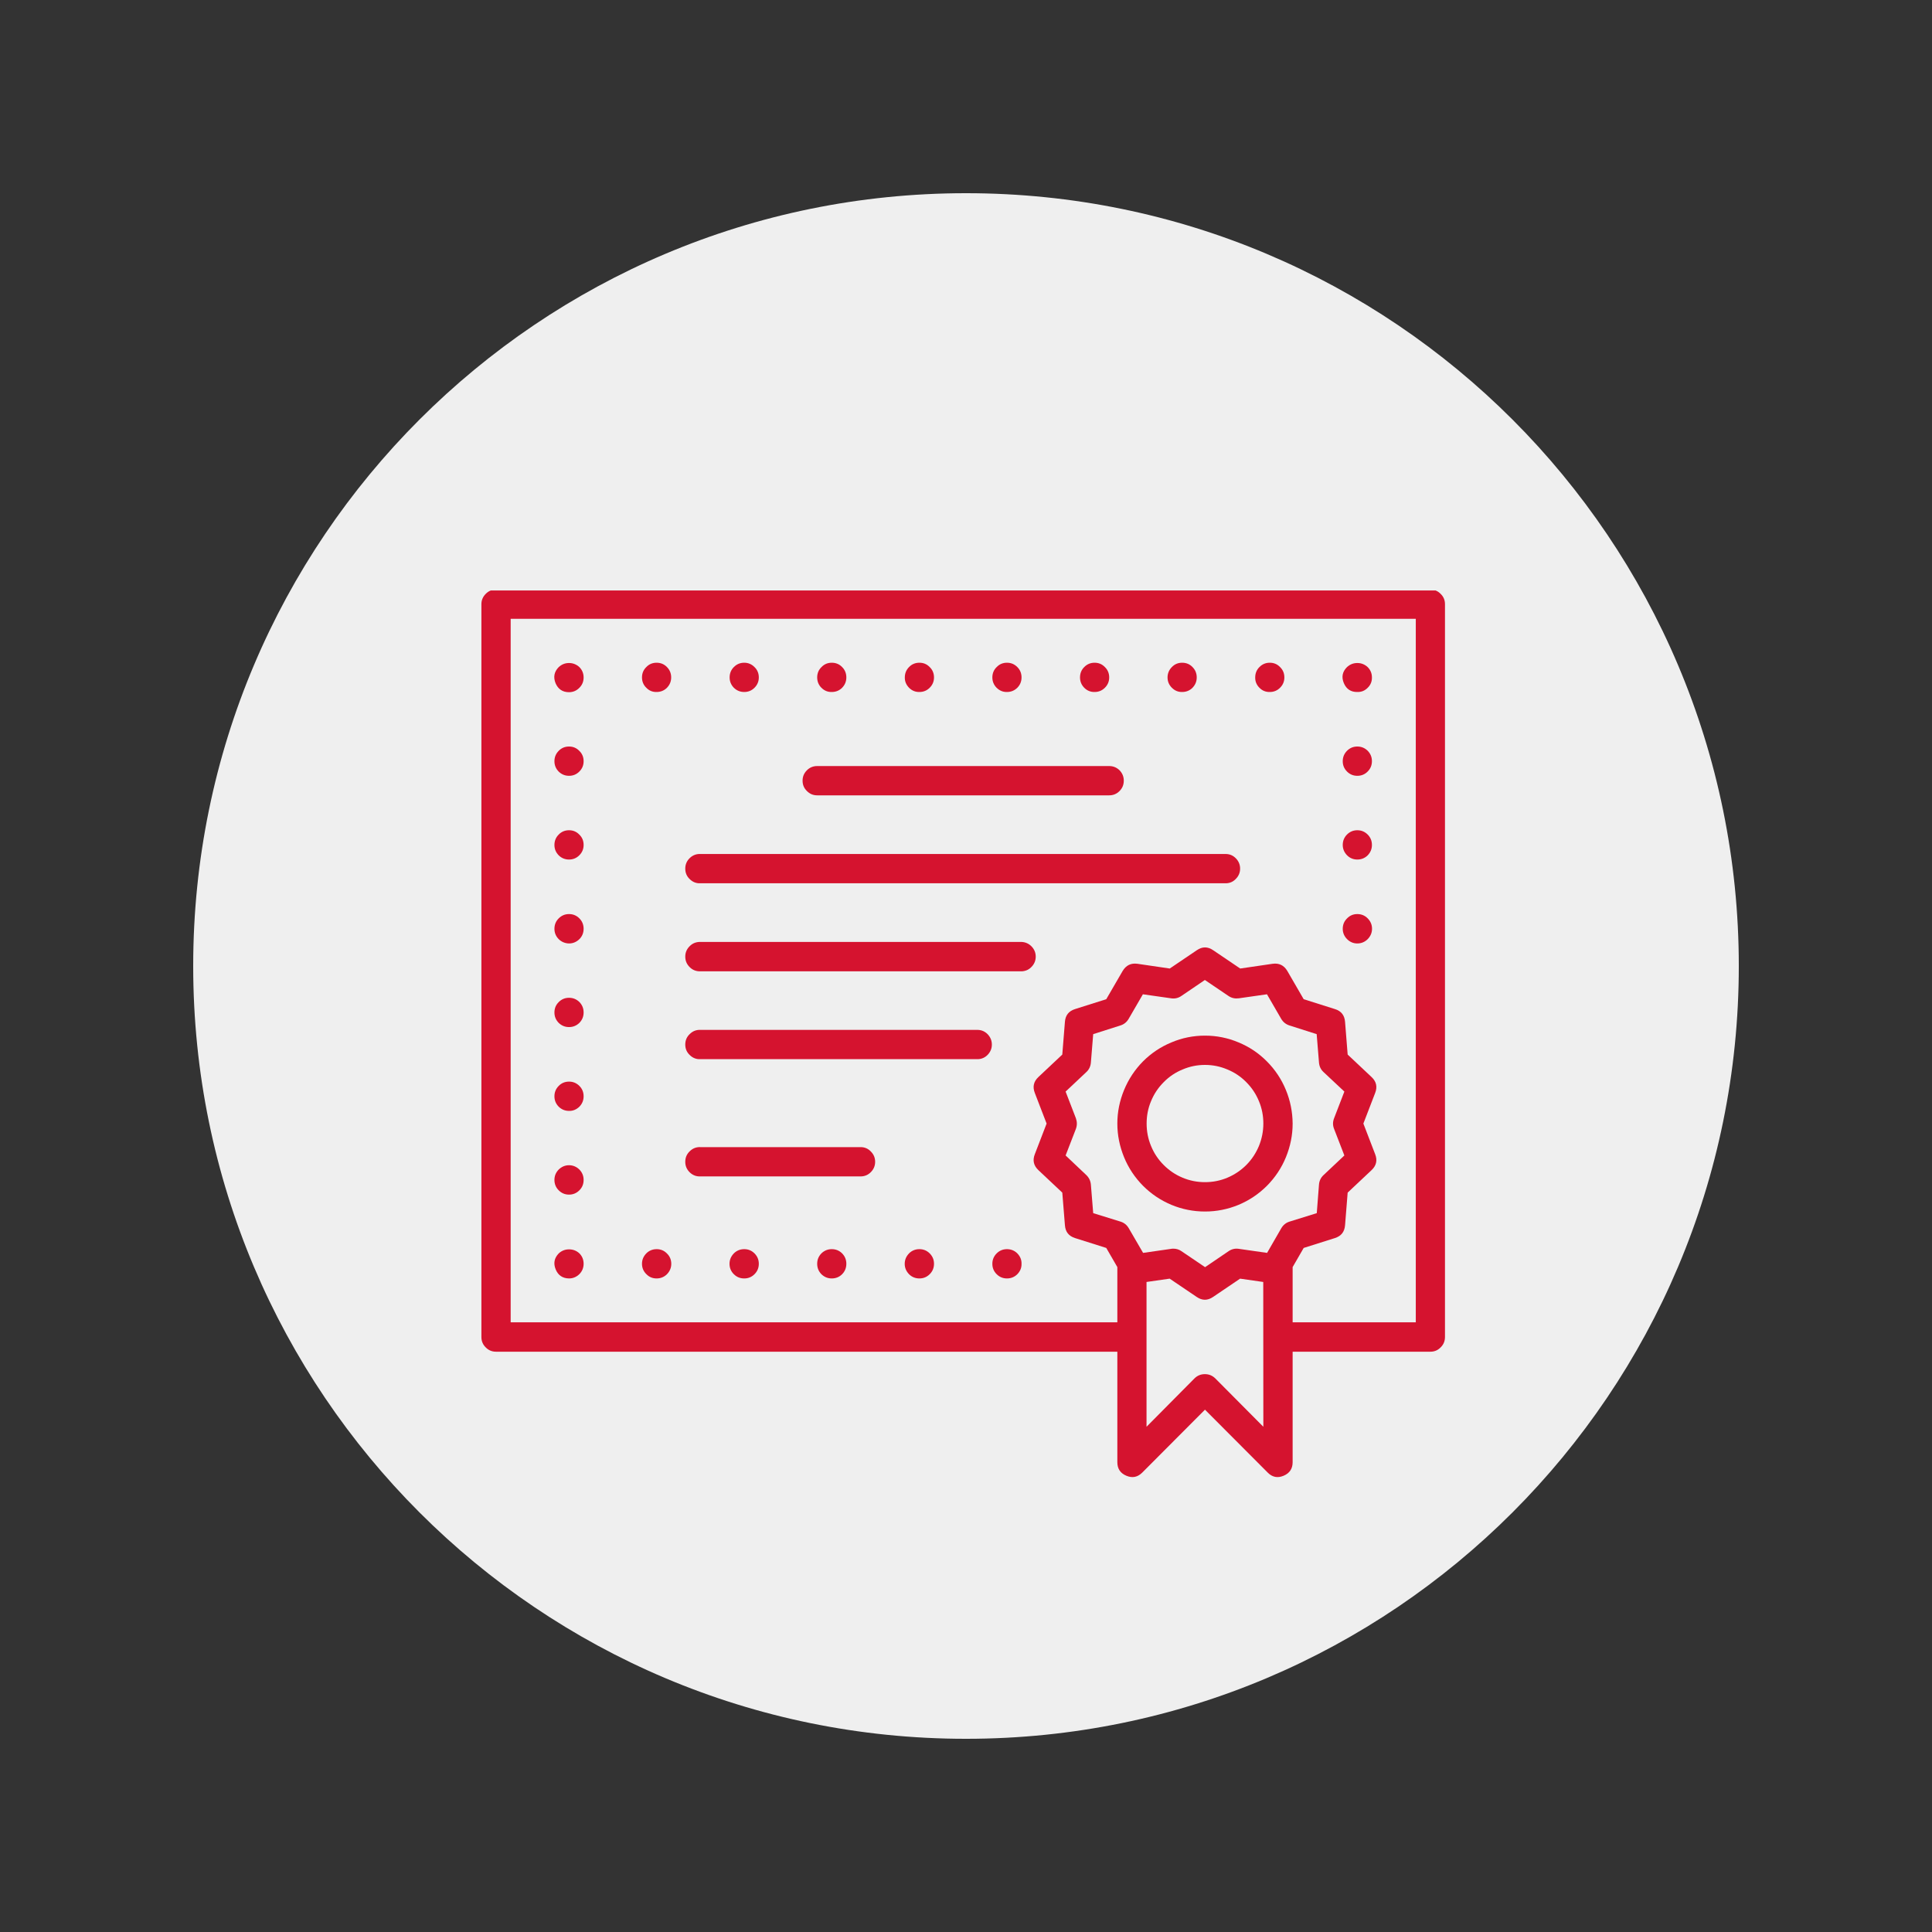
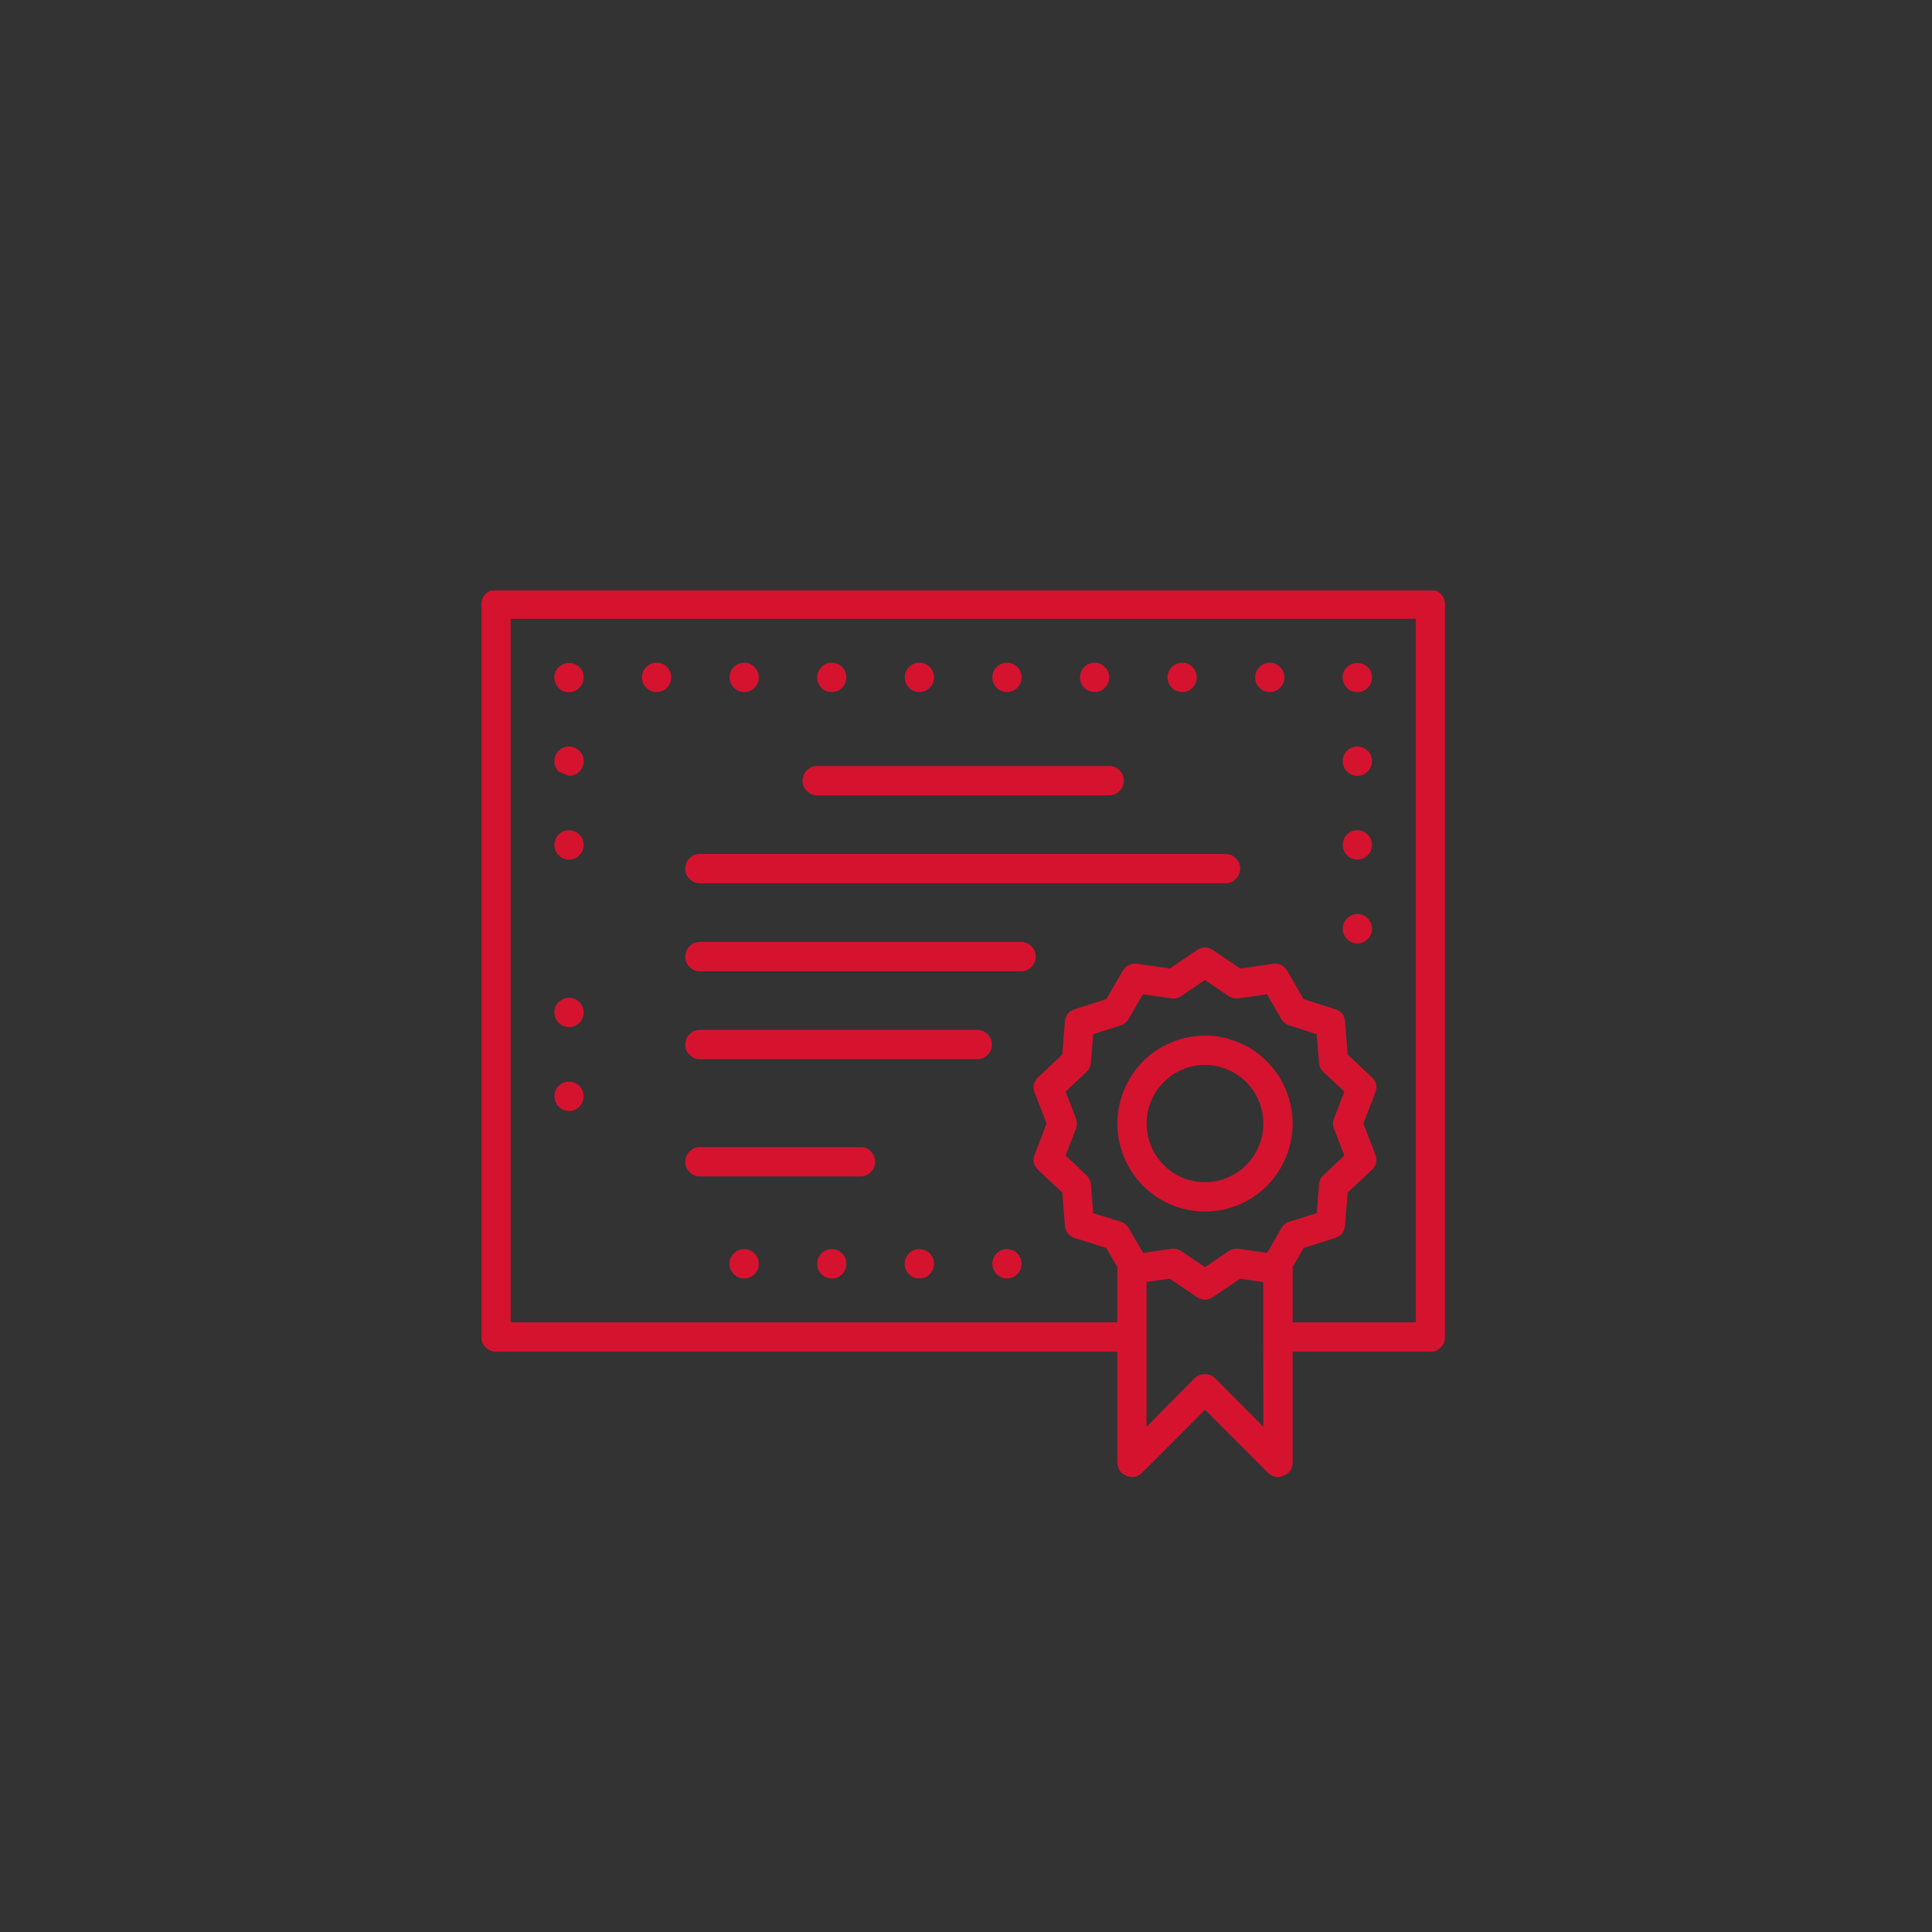
<svg xmlns="http://www.w3.org/2000/svg" width="100" zoomAndPan="magnify" viewBox="0 0 75 75" height="100" preserveAspectRatio="xMidYMid meet" version="1.0">
  <rect x="0" y="0" width="75" height="75" fill="#333333" stroke="none" />
  <defs>
    <clipPath id="ca773f3420">
-       <path d="M 7.5 7.5 L 67.5 7.5 L 67.5 67.5 L 7.5 67.5 Z M 7.5 7.5 " clip-rule="nonzero" />
-     </clipPath>
+       </clipPath>
    <clipPath id="e226f5cbc3">
      <path d="M 18.641 22.922 L 56.141 22.922 L 56.141 57.422 L 18.641 57.422 Z M 18.641 22.922 " clip-rule="nonzero" />
    </clipPath>
  </defs>
  <g clip-path="url(#ca773f3420)">
    <path fill="#efefef" d="M 37.5 7.5 C 20.93 7.5 7.5 20.93 7.5 37.5 C 7.5 54.07 20.93 67.5 37.5 67.5 C 54.07 67.5 67.5 54.07 67.5 37.5 C 67.5 20.93 54.07 7.5 37.5 7.5 " fill-opacity="1" fill-rule="nonzero" />
  </g>
  <path fill="#d5132f" d="M 39.09 48.492 C 38.934 48.492 38.801 48.547 38.691 48.656 C 38.578 48.77 38.523 48.902 38.523 49.062 C 38.523 49.219 38.578 49.352 38.691 49.465 C 38.801 49.574 38.934 49.629 39.09 49.629 C 39.246 49.629 39.383 49.574 39.492 49.465 C 39.602 49.352 39.66 49.219 39.656 49.059 C 39.66 48.902 39.602 48.77 39.492 48.656 C 39.383 48.547 39.246 48.492 39.09 48.492 Z M 39.09 48.492 " fill-opacity="1" fill-rule="nonzero" />
  <path fill="#d5132f" d="M 28.891 48.492 C 28.734 48.492 28.598 48.547 28.488 48.656 C 28.379 48.77 28.32 48.902 28.32 49.059 C 28.32 49.219 28.375 49.352 28.488 49.465 C 28.598 49.574 28.73 49.629 28.891 49.629 C 29.047 49.629 29.18 49.574 29.289 49.465 C 29.402 49.352 29.457 49.219 29.457 49.059 C 29.457 48.902 29.402 48.77 29.289 48.656 C 29.18 48.547 29.047 48.492 28.891 48.492 Z M 28.891 48.492 " fill-opacity="1" fill-rule="nonzero" />
  <path fill="#d5132f" d="M 32.289 48.492 C 32.133 48.492 32 48.547 31.887 48.656 C 31.777 48.77 31.723 48.902 31.723 49.059 C 31.723 49.219 31.777 49.352 31.887 49.465 C 32 49.574 32.133 49.629 32.289 49.629 C 32.445 49.629 32.582 49.574 32.691 49.465 C 32.801 49.352 32.855 49.219 32.855 49.059 C 32.855 48.902 32.801 48.77 32.691 48.656 C 32.582 48.547 32.445 48.492 32.289 48.492 Z M 32.289 48.492 " fill-opacity="1" fill-rule="nonzero" />
-   <path fill="#d5132f" d="M 25.488 49.629 C 25.645 49.629 25.781 49.574 25.891 49.465 C 26 49.352 26.059 49.219 26.059 49.062 C 26.059 48.906 26.004 48.77 25.891 48.66 C 25.781 48.547 25.648 48.492 25.492 48.492 C 25.336 48.492 25.199 48.547 25.09 48.656 C 24.98 48.77 24.922 48.902 24.922 49.059 C 24.922 49.219 24.98 49.352 25.09 49.461 C 25.199 49.574 25.332 49.629 25.488 49.629 Z M 25.488 49.629 " fill-opacity="1" fill-rule="nonzero" />
  <path fill="#d5132f" d="M 35.691 48.492 C 35.535 48.492 35.398 48.547 35.289 48.656 C 35.18 48.77 35.121 48.902 35.121 49.062 C 35.121 49.219 35.18 49.352 35.289 49.465 C 35.398 49.574 35.535 49.629 35.691 49.629 C 35.848 49.629 35.98 49.574 36.09 49.465 C 36.203 49.352 36.258 49.219 36.258 49.059 C 36.258 48.902 36.203 48.77 36.09 48.656 C 35.98 48.547 35.848 48.492 35.691 48.492 Z M 35.691 48.492 " fill-opacity="1" fill-rule="nonzero" />
-   <path fill="#d5132f" d="M 22.09 49.629 C 22.246 49.629 22.379 49.57 22.492 49.461 C 22.602 49.348 22.656 49.215 22.656 49.059 C 22.656 48.902 22.602 48.766 22.492 48.656 C 22.379 48.551 22.246 48.5 22.09 48.5 C 21.938 48.5 21.805 48.551 21.691 48.656 C 21.516 48.836 21.477 49.043 21.57 49.273 C 21.664 49.508 21.84 49.625 22.09 49.629 Z M 22.09 49.629 " fill-opacity="1" fill-rule="nonzero" />
  <path fill="#d5132f" d="M 22.09 43.125 C 22.246 43.129 22.379 43.07 22.492 42.961 C 22.602 42.848 22.656 42.715 22.656 42.559 C 22.656 42.398 22.602 42.266 22.492 42.156 C 22.379 42.043 22.246 41.988 22.09 41.988 C 21.934 41.988 21.797 42.043 21.688 42.156 C 21.578 42.266 21.523 42.402 21.523 42.559 C 21.523 42.715 21.578 42.848 21.688 42.961 C 21.801 43.07 21.934 43.125 22.09 43.125 Z M 22.09 43.125 " fill-opacity="1" fill-rule="nonzero" />
-   <path fill="#d5132f" d="M 22.09 46.375 C 22.246 46.375 22.379 46.32 22.492 46.207 C 22.602 46.098 22.656 45.965 22.656 45.805 C 22.656 45.648 22.602 45.516 22.492 45.402 C 22.379 45.293 22.246 45.234 22.09 45.234 C 21.934 45.234 21.801 45.293 21.688 45.402 C 21.578 45.516 21.523 45.648 21.523 45.805 C 21.523 45.961 21.578 46.098 21.688 46.207 C 21.801 46.32 21.934 46.375 22.09 46.375 Z M 22.09 46.375 " fill-opacity="1" fill-rule="nonzero" />
-   <path fill="#d5132f" d="M 22.09 36.625 C 22.246 36.625 22.379 36.566 22.492 36.457 C 22.602 36.348 22.656 36.211 22.656 36.055 C 22.656 35.898 22.602 35.762 22.492 35.652 C 22.379 35.539 22.246 35.484 22.09 35.484 C 21.934 35.484 21.801 35.539 21.688 35.652 C 21.578 35.762 21.523 35.898 21.523 36.055 C 21.523 36.211 21.578 36.344 21.688 36.457 C 21.801 36.566 21.934 36.621 22.09 36.625 Z M 22.09 36.625 " fill-opacity="1" fill-rule="nonzero" />
  <path fill="#d5132f" d="M 22.09 33.367 C 22.246 33.367 22.379 33.312 22.488 33.203 C 22.602 33.09 22.656 32.957 22.656 32.801 C 22.656 32.641 22.602 32.508 22.488 32.398 C 22.379 32.285 22.246 32.23 22.09 32.23 C 21.934 32.23 21.797 32.285 21.688 32.398 C 21.578 32.508 21.523 32.645 21.523 32.801 C 21.523 32.957 21.578 33.09 21.688 33.203 C 21.797 33.312 21.934 33.367 22.09 33.367 Z M 22.09 33.367 " fill-opacity="1" fill-rule="nonzero" />
-   <path fill="#d5132f" d="M 22.09 30.117 C 22.246 30.117 22.379 30.062 22.488 29.953 C 22.602 29.84 22.656 29.707 22.656 29.551 C 22.656 29.391 22.602 29.258 22.488 29.148 C 22.379 29.035 22.246 28.98 22.09 28.98 C 21.934 28.98 21.797 29.035 21.688 29.148 C 21.578 29.258 21.523 29.395 21.523 29.551 C 21.523 29.707 21.578 29.84 21.688 29.953 C 21.801 30.062 21.934 30.117 22.09 30.117 Z M 22.09 30.117 " fill-opacity="1" fill-rule="nonzero" />
+   <path fill="#d5132f" d="M 22.09 30.117 C 22.246 30.117 22.379 30.062 22.488 29.953 C 22.602 29.84 22.656 29.707 22.656 29.551 C 22.656 29.391 22.602 29.258 22.488 29.148 C 22.379 29.035 22.246 28.98 22.09 28.98 C 21.934 28.98 21.797 29.035 21.688 29.148 C 21.578 29.258 21.523 29.395 21.523 29.551 C 21.523 29.707 21.578 29.84 21.688 29.953 Z M 22.09 30.117 " fill-opacity="1" fill-rule="nonzero" />
  <path fill="#d5132f" d="M 22.09 39.871 C 22.246 39.871 22.379 39.816 22.492 39.707 C 22.602 39.594 22.656 39.461 22.656 39.305 C 22.656 39.145 22.602 39.012 22.492 38.898 C 22.379 38.789 22.246 38.734 22.09 38.734 C 21.934 38.734 21.801 38.789 21.688 38.902 C 21.578 39.012 21.523 39.145 21.523 39.305 C 21.523 39.461 21.578 39.594 21.688 39.707 C 21.801 39.816 21.934 39.871 22.09 39.871 Z M 22.09 39.871 " fill-opacity="1" fill-rule="nonzero" />
  <path fill="#d5132f" d="M 22.09 26.871 C 22.246 26.871 22.383 26.812 22.492 26.699 C 22.602 26.59 22.656 26.457 22.656 26.301 C 22.656 26.145 22.602 26.008 22.492 25.898 C 22.379 25.793 22.242 25.738 22.09 25.738 C 21.934 25.738 21.801 25.793 21.688 25.898 C 21.512 26.078 21.473 26.285 21.566 26.52 C 21.664 26.75 21.836 26.871 22.09 26.871 Z M 22.09 26.871 " fill-opacity="1" fill-rule="nonzero" />
  <path fill="#d5132f" d="M 28.891 26.863 C 29.047 26.863 29.18 26.809 29.289 26.699 C 29.402 26.586 29.457 26.453 29.457 26.297 C 29.457 26.141 29.402 26.004 29.289 25.895 C 29.18 25.785 29.047 25.727 28.891 25.727 C 28.734 25.727 28.602 25.781 28.488 25.895 C 28.379 26.004 28.324 26.141 28.324 26.297 C 28.324 26.453 28.379 26.586 28.488 26.699 C 28.602 26.809 28.734 26.863 28.891 26.863 Z M 28.891 26.863 " fill-opacity="1" fill-rule="nonzero" />
  <path fill="#d5132f" d="M 45.891 26.863 C 46.047 26.863 46.184 26.809 46.293 26.699 C 46.402 26.586 46.457 26.453 46.457 26.297 C 46.457 26.141 46.402 26.004 46.293 25.895 C 46.184 25.781 46.047 25.727 45.891 25.727 C 45.734 25.727 45.602 25.781 45.492 25.895 C 45.383 26.004 45.324 26.141 45.324 26.297 C 45.324 26.453 45.379 26.586 45.492 26.699 C 45.602 26.809 45.734 26.867 45.891 26.863 Z M 45.891 26.863 " fill-opacity="1" fill-rule="nonzero" />
  <path fill="#d5132f" d="M 25.488 26.863 C 25.645 26.863 25.781 26.809 25.891 26.699 C 26 26.586 26.055 26.453 26.055 26.297 C 26.055 26.141 26 26.004 25.891 25.895 C 25.781 25.781 25.645 25.727 25.488 25.727 C 25.332 25.727 25.199 25.781 25.09 25.895 C 24.977 26.004 24.922 26.141 24.922 26.297 C 24.922 26.453 24.977 26.59 25.09 26.699 C 25.199 26.812 25.332 26.867 25.488 26.863 Z M 25.488 26.863 " fill-opacity="1" fill-rule="nonzero" />
  <path fill="#d5132f" d="M 32.289 26.863 C 32.445 26.863 32.582 26.809 32.691 26.699 C 32.801 26.586 32.855 26.453 32.855 26.297 C 32.855 26.141 32.801 26.004 32.691 25.895 C 32.582 25.781 32.445 25.727 32.289 25.727 C 32.133 25.727 32 25.781 31.891 25.895 C 31.777 26.004 31.723 26.141 31.723 26.297 C 31.723 26.453 31.777 26.59 31.887 26.699 C 32 26.812 32.133 26.867 32.289 26.863 Z M 32.289 26.863 " fill-opacity="1" fill-rule="nonzero" />
  <path fill="#d5132f" d="M 49.293 26.863 C 49.449 26.863 49.582 26.809 49.691 26.699 C 49.805 26.586 49.859 26.453 49.859 26.297 C 49.859 26.141 49.805 26.004 49.691 25.895 C 49.582 25.781 49.449 25.727 49.293 25.727 C 49.137 25.727 49.004 25.781 48.891 25.895 C 48.781 26.004 48.727 26.141 48.727 26.297 C 48.723 26.453 48.781 26.59 48.891 26.699 C 49 26.812 49.137 26.867 49.293 26.863 Z M 49.293 26.863 " fill-opacity="1" fill-rule="nonzero" />
  <path fill="#d5132f" d="M 39.09 26.863 C 39.246 26.863 39.379 26.809 39.492 26.699 C 39.602 26.586 39.656 26.453 39.656 26.297 C 39.656 26.141 39.602 26.004 39.492 25.895 C 39.379 25.781 39.246 25.727 39.09 25.727 C 38.934 25.727 38.801 25.781 38.691 25.895 C 38.578 26.004 38.523 26.141 38.523 26.297 C 38.523 26.453 38.578 26.586 38.688 26.699 C 38.801 26.809 38.934 26.867 39.09 26.863 Z M 39.09 26.863 " fill-opacity="1" fill-rule="nonzero" />
  <path fill="#d5132f" d="M 42.492 26.863 C 42.648 26.863 42.781 26.809 42.891 26.699 C 43.004 26.586 43.059 26.453 43.059 26.297 C 43.059 26.141 43.004 26.004 42.891 25.895 C 42.781 25.781 42.648 25.727 42.492 25.727 C 42.336 25.727 42.203 25.781 42.09 25.895 C 41.98 26.004 41.926 26.141 41.926 26.297 C 41.926 26.453 41.98 26.586 42.09 26.699 C 42.199 26.809 42.336 26.867 42.492 26.863 Z M 42.492 26.863 " fill-opacity="1" fill-rule="nonzero" />
  <path fill="#d5132f" d="M 35.691 26.863 C 35.848 26.863 35.98 26.809 36.09 26.699 C 36.203 26.586 36.258 26.453 36.258 26.297 C 36.258 26.141 36.203 26.004 36.09 25.895 C 35.98 25.781 35.848 25.727 35.691 25.727 C 35.535 25.727 35.398 25.781 35.289 25.895 C 35.18 26.004 35.125 26.141 35.125 26.297 C 35.121 26.453 35.18 26.586 35.289 26.699 C 35.398 26.809 35.535 26.867 35.691 26.863 Z M 35.691 26.863 " fill-opacity="1" fill-rule="nonzero" />
  <path fill="#d5132f" d="M 52.691 26.863 C 52.852 26.867 52.984 26.812 53.094 26.699 C 53.207 26.59 53.262 26.453 53.258 26.297 C 53.258 26.141 53.203 26.008 53.094 25.898 C 52.98 25.793 52.848 25.738 52.691 25.738 C 52.535 25.738 52.402 25.793 52.289 25.898 C 52.109 26.078 52.07 26.285 52.168 26.52 C 52.266 26.75 52.441 26.867 52.691 26.863 Z M 52.691 26.863 " fill-opacity="1" fill-rule="nonzero" />
  <path fill="#d5132f" d="M 52.691 33.367 C 52.848 33.367 52.984 33.312 53.094 33.203 C 53.203 33.09 53.258 32.957 53.258 32.801 C 53.258 32.641 53.203 32.508 53.094 32.398 C 52.98 32.285 52.848 32.23 52.691 32.23 C 52.535 32.23 52.402 32.285 52.289 32.398 C 52.18 32.508 52.125 32.645 52.125 32.801 C 52.125 32.957 52.184 33.09 52.293 33.203 C 52.402 33.312 52.535 33.367 52.691 33.367 Z M 52.691 33.367 " fill-opacity="1" fill-rule="nonzero" />
  <path fill="#d5132f" d="M 52.691 30.117 C 52.848 30.117 52.984 30.062 53.094 29.949 C 53.203 29.84 53.258 29.707 53.258 29.547 C 53.258 29.391 53.203 29.258 53.094 29.145 C 52.98 29.035 52.848 28.98 52.691 28.98 C 52.535 28.98 52.402 29.035 52.289 29.148 C 52.18 29.258 52.125 29.395 52.125 29.551 C 52.125 29.707 52.18 29.84 52.293 29.953 C 52.402 30.062 52.535 30.117 52.691 30.117 Z M 52.691 30.117 " fill-opacity="1" fill-rule="nonzero" />
  <path fill="#d5132f" d="M 52.691 36.625 C 52.848 36.625 52.984 36.566 53.094 36.457 C 53.203 36.344 53.262 36.211 53.262 36.055 C 53.262 35.895 53.203 35.762 53.094 35.652 C 52.984 35.539 52.848 35.484 52.691 35.484 C 52.535 35.484 52.402 35.539 52.293 35.652 C 52.18 35.762 52.125 35.898 52.125 36.055 C 52.125 36.211 52.184 36.348 52.293 36.457 C 52.402 36.566 52.535 36.625 52.691 36.625 Z M 52.691 36.625 " fill-opacity="1" fill-rule="nonzero" />
  <g clip-path="url(#e226f5cbc3)">
    <path fill="#d5132f" d="M 55.527 22.887 L 19.254 22.887 C 19.098 22.887 18.965 22.941 18.855 23.055 C 18.746 23.164 18.688 23.297 18.688 23.453 L 18.688 51.902 C 18.688 52.059 18.742 52.195 18.855 52.305 C 18.965 52.418 19.098 52.473 19.254 52.473 L 43.375 52.473 L 43.375 56.762 C 43.375 57.016 43.492 57.191 43.727 57.289 C 43.961 57.387 44.164 57.344 44.344 57.164 L 46.777 54.723 L 49.211 57.164 C 49.387 57.344 49.594 57.387 49.828 57.289 C 50.062 57.191 50.18 57.016 50.18 56.762 L 50.18 52.473 L 55.527 52.473 C 55.684 52.473 55.816 52.418 55.926 52.305 C 56.039 52.195 56.094 52.059 56.094 51.902 L 56.094 23.453 C 56.094 23.297 56.039 23.164 55.926 23.055 C 55.816 22.941 55.684 22.887 55.527 22.887 Z M 49.043 55.387 L 47.176 53.508 C 47.062 53.398 46.93 53.344 46.773 53.344 C 46.617 53.344 46.484 53.398 46.371 53.508 L 44.508 55.387 L 44.508 49.766 L 45.406 49.637 L 46.457 50.348 C 46.668 50.492 46.879 50.492 47.09 50.348 L 48.141 49.637 L 49.039 49.766 Z M 50.062 47.422 C 49.922 47.465 49.816 47.551 49.742 47.676 L 49.188 48.637 L 48.094 48.48 C 47.949 48.457 47.816 48.488 47.695 48.57 L 46.781 49.191 L 45.863 48.57 C 45.77 48.504 45.664 48.473 45.547 48.473 C 45.52 48.473 45.492 48.473 45.465 48.48 L 44.375 48.637 L 43.816 47.676 C 43.742 47.551 43.637 47.465 43.496 47.422 L 42.438 47.094 L 42.348 45.988 C 42.336 45.844 42.277 45.719 42.172 45.617 L 41.367 44.855 L 41.766 43.824 C 41.816 43.688 41.816 43.551 41.766 43.41 L 41.367 42.375 L 42.172 41.617 C 42.277 41.52 42.336 41.395 42.348 41.25 L 42.438 40.145 L 43.492 39.809 C 43.633 39.766 43.738 39.68 43.812 39.555 L 44.367 38.598 L 45.461 38.754 C 45.605 38.777 45.738 38.746 45.859 38.664 L 46.773 38.043 L 47.691 38.664 C 47.812 38.746 47.945 38.773 48.09 38.754 L 49.184 38.598 L 49.738 39.555 C 49.812 39.68 49.922 39.766 50.059 39.809 L 51.113 40.145 L 51.203 41.25 C 51.215 41.395 51.273 41.52 51.379 41.617 L 52.188 42.375 L 51.789 43.41 C 51.734 43.551 51.734 43.688 51.789 43.824 L 52.188 44.855 L 51.379 45.617 C 51.273 45.715 51.215 45.84 51.203 45.984 L 51.117 47.094 Z M 54.961 51.332 L 50.18 51.332 L 50.18 49.188 L 50.609 48.445 L 51.82 48.062 C 52.066 47.984 52.195 47.82 52.215 47.562 L 52.316 46.297 L 53.242 45.426 C 53.43 45.25 53.477 45.043 53.383 44.805 L 52.926 43.617 L 53.383 42.43 C 53.477 42.191 53.43 41.984 53.242 41.809 L 52.316 40.938 L 52.215 39.668 C 52.195 39.414 52.066 39.246 51.82 39.172 L 50.609 38.789 L 49.973 37.691 C 49.844 37.473 49.652 37.379 49.402 37.414 L 48.145 37.598 L 47.094 36.887 C 46.883 36.742 46.672 36.742 46.461 36.887 L 45.41 37.598 L 44.156 37.414 C 43.902 37.379 43.715 37.473 43.582 37.691 L 42.945 38.789 L 41.734 39.172 C 41.488 39.25 41.359 39.414 41.34 39.668 L 41.238 40.938 L 40.312 41.809 C 40.125 41.984 40.078 42.191 40.172 42.43 L 40.629 43.617 L 40.172 44.805 C 40.078 45.043 40.125 45.25 40.312 45.426 L 41.238 46.297 L 41.34 47.562 C 41.359 47.82 41.488 47.984 41.734 48.062 L 42.945 48.445 L 43.375 49.188 L 43.375 51.332 L 19.824 51.332 L 19.824 24.023 L 54.961 24.023 Z M 54.961 51.332 " fill-opacity="1" fill-rule="nonzero" />
  </g>
  <path fill="#d5132f" d="M 31.723 30.875 L 43.059 30.875 C 43.215 30.875 43.348 30.82 43.461 30.707 C 43.57 30.598 43.625 30.465 43.625 30.305 C 43.625 30.148 43.57 30.016 43.461 29.902 C 43.348 29.793 43.215 29.738 43.059 29.738 L 31.723 29.738 C 31.566 29.738 31.434 29.793 31.324 29.902 C 31.211 30.016 31.156 30.148 31.156 30.305 C 31.156 30.465 31.211 30.598 31.324 30.707 C 31.434 30.82 31.566 30.875 31.723 30.875 Z M 31.723 30.875 " fill-opacity="1" fill-rule="nonzero" />
  <path fill="#d5132f" d="M 27.191 34.289 L 47.594 34.289 C 47.746 34.285 47.875 34.227 47.98 34.113 C 48.086 34.004 48.141 33.875 48.141 33.719 C 48.141 33.566 48.086 33.434 47.98 33.324 C 47.875 33.215 47.746 33.156 47.594 33.152 L 27.191 33.152 C 27.031 33.145 26.891 33.199 26.777 33.309 C 26.66 33.422 26.602 33.559 26.602 33.719 C 26.602 33.883 26.66 34.02 26.777 34.129 C 26.891 34.242 27.031 34.297 27.191 34.289 Z M 27.191 34.289 " fill-opacity="1" fill-rule="nonzero" />
  <path fill="#d5132f" d="M 27.191 37.707 L 39.66 37.707 C 39.812 37.699 39.941 37.645 40.047 37.531 C 40.152 37.422 40.207 37.289 40.207 37.137 C 40.207 36.984 40.152 36.852 40.047 36.742 C 39.941 36.633 39.812 36.574 39.66 36.566 L 27.191 36.566 C 27.031 36.562 26.891 36.613 26.777 36.727 C 26.66 36.84 26.602 36.977 26.602 37.137 C 26.602 37.297 26.66 37.434 26.777 37.547 C 26.891 37.66 27.031 37.711 27.191 37.707 Z M 27.191 37.707 " fill-opacity="1" fill-rule="nonzero" />
  <path fill="#d5132f" d="M 27.191 41.117 L 37.957 41.117 C 38.109 41.113 38.238 41.055 38.344 40.945 C 38.449 40.832 38.504 40.703 38.504 40.551 C 38.504 40.395 38.449 40.266 38.344 40.152 C 38.238 40.043 38.109 39.984 37.957 39.98 L 27.191 39.98 C 27.031 39.973 26.891 40.027 26.777 40.141 C 26.66 40.25 26.602 40.387 26.602 40.551 C 26.602 40.711 26.66 40.848 26.777 40.957 C 26.891 41.07 27.031 41.125 27.191 41.117 Z M 27.191 41.117 " fill-opacity="1" fill-rule="nonzero" />
  <path fill="#d5132f" d="M 27.191 45.668 L 33.426 45.668 C 33.578 45.664 33.707 45.605 33.812 45.496 C 33.918 45.387 33.973 45.254 33.973 45.102 C 33.973 44.945 33.918 44.816 33.812 44.707 C 33.707 44.594 33.578 44.535 33.426 44.531 L 27.191 44.531 C 27.031 44.523 26.891 44.578 26.777 44.691 C 26.66 44.801 26.602 44.938 26.602 45.102 C 26.602 45.262 26.66 45.398 26.777 45.512 C 26.891 45.621 27.031 45.676 27.191 45.668 Z M 27.191 45.668 " fill-opacity="1" fill-rule="nonzero" />
  <path fill="#d5132f" d="M 46.777 40.203 C 46.328 40.203 45.891 40.289 45.477 40.465 C 45.059 40.637 44.691 40.883 44.371 41.203 C 44.055 41.523 43.809 41.895 43.637 42.312 C 43.465 42.73 43.375 43.164 43.375 43.617 C 43.375 44.07 43.465 44.504 43.637 44.926 C 43.809 45.344 44.055 45.711 44.371 46.031 C 44.691 46.352 45.059 46.598 45.477 46.773 C 45.891 46.945 46.328 47.031 46.777 47.031 C 47.227 47.031 47.66 46.945 48.078 46.773 C 48.496 46.598 48.863 46.352 49.184 46.031 C 49.5 45.711 49.746 45.344 49.918 44.926 C 50.09 44.504 50.18 44.07 50.18 43.617 C 50.176 43.164 50.09 42.73 49.918 42.312 C 49.746 41.895 49.5 41.523 49.18 41.203 C 48.863 40.883 48.496 40.637 48.078 40.465 C 47.66 40.289 47.227 40.203 46.777 40.203 Z M 46.777 45.891 C 46.477 45.891 46.188 45.836 45.91 45.719 C 45.633 45.605 45.387 45.438 45.176 45.227 C 44.961 45.012 44.797 44.766 44.684 44.488 C 44.566 44.207 44.512 43.918 44.512 43.617 C 44.512 43.316 44.566 43.023 44.684 42.746 C 44.797 42.469 44.961 42.223 45.176 42.008 C 45.387 41.793 45.633 41.629 45.91 41.516 C 46.188 41.398 46.477 41.34 46.777 41.34 C 47.078 41.34 47.367 41.398 47.645 41.516 C 47.922 41.629 48.168 41.793 48.379 42.008 C 48.594 42.223 48.758 42.469 48.871 42.746 C 48.988 43.023 49.043 43.316 49.043 43.617 C 49.043 43.918 48.984 44.211 48.871 44.488 C 48.754 44.766 48.594 45.012 48.379 45.227 C 48.168 45.438 47.922 45.602 47.645 45.719 C 47.367 45.836 47.078 45.891 46.777 45.891 Z M 46.777 45.891 " fill-opacity="1" fill-rule="nonzero" />
</svg>